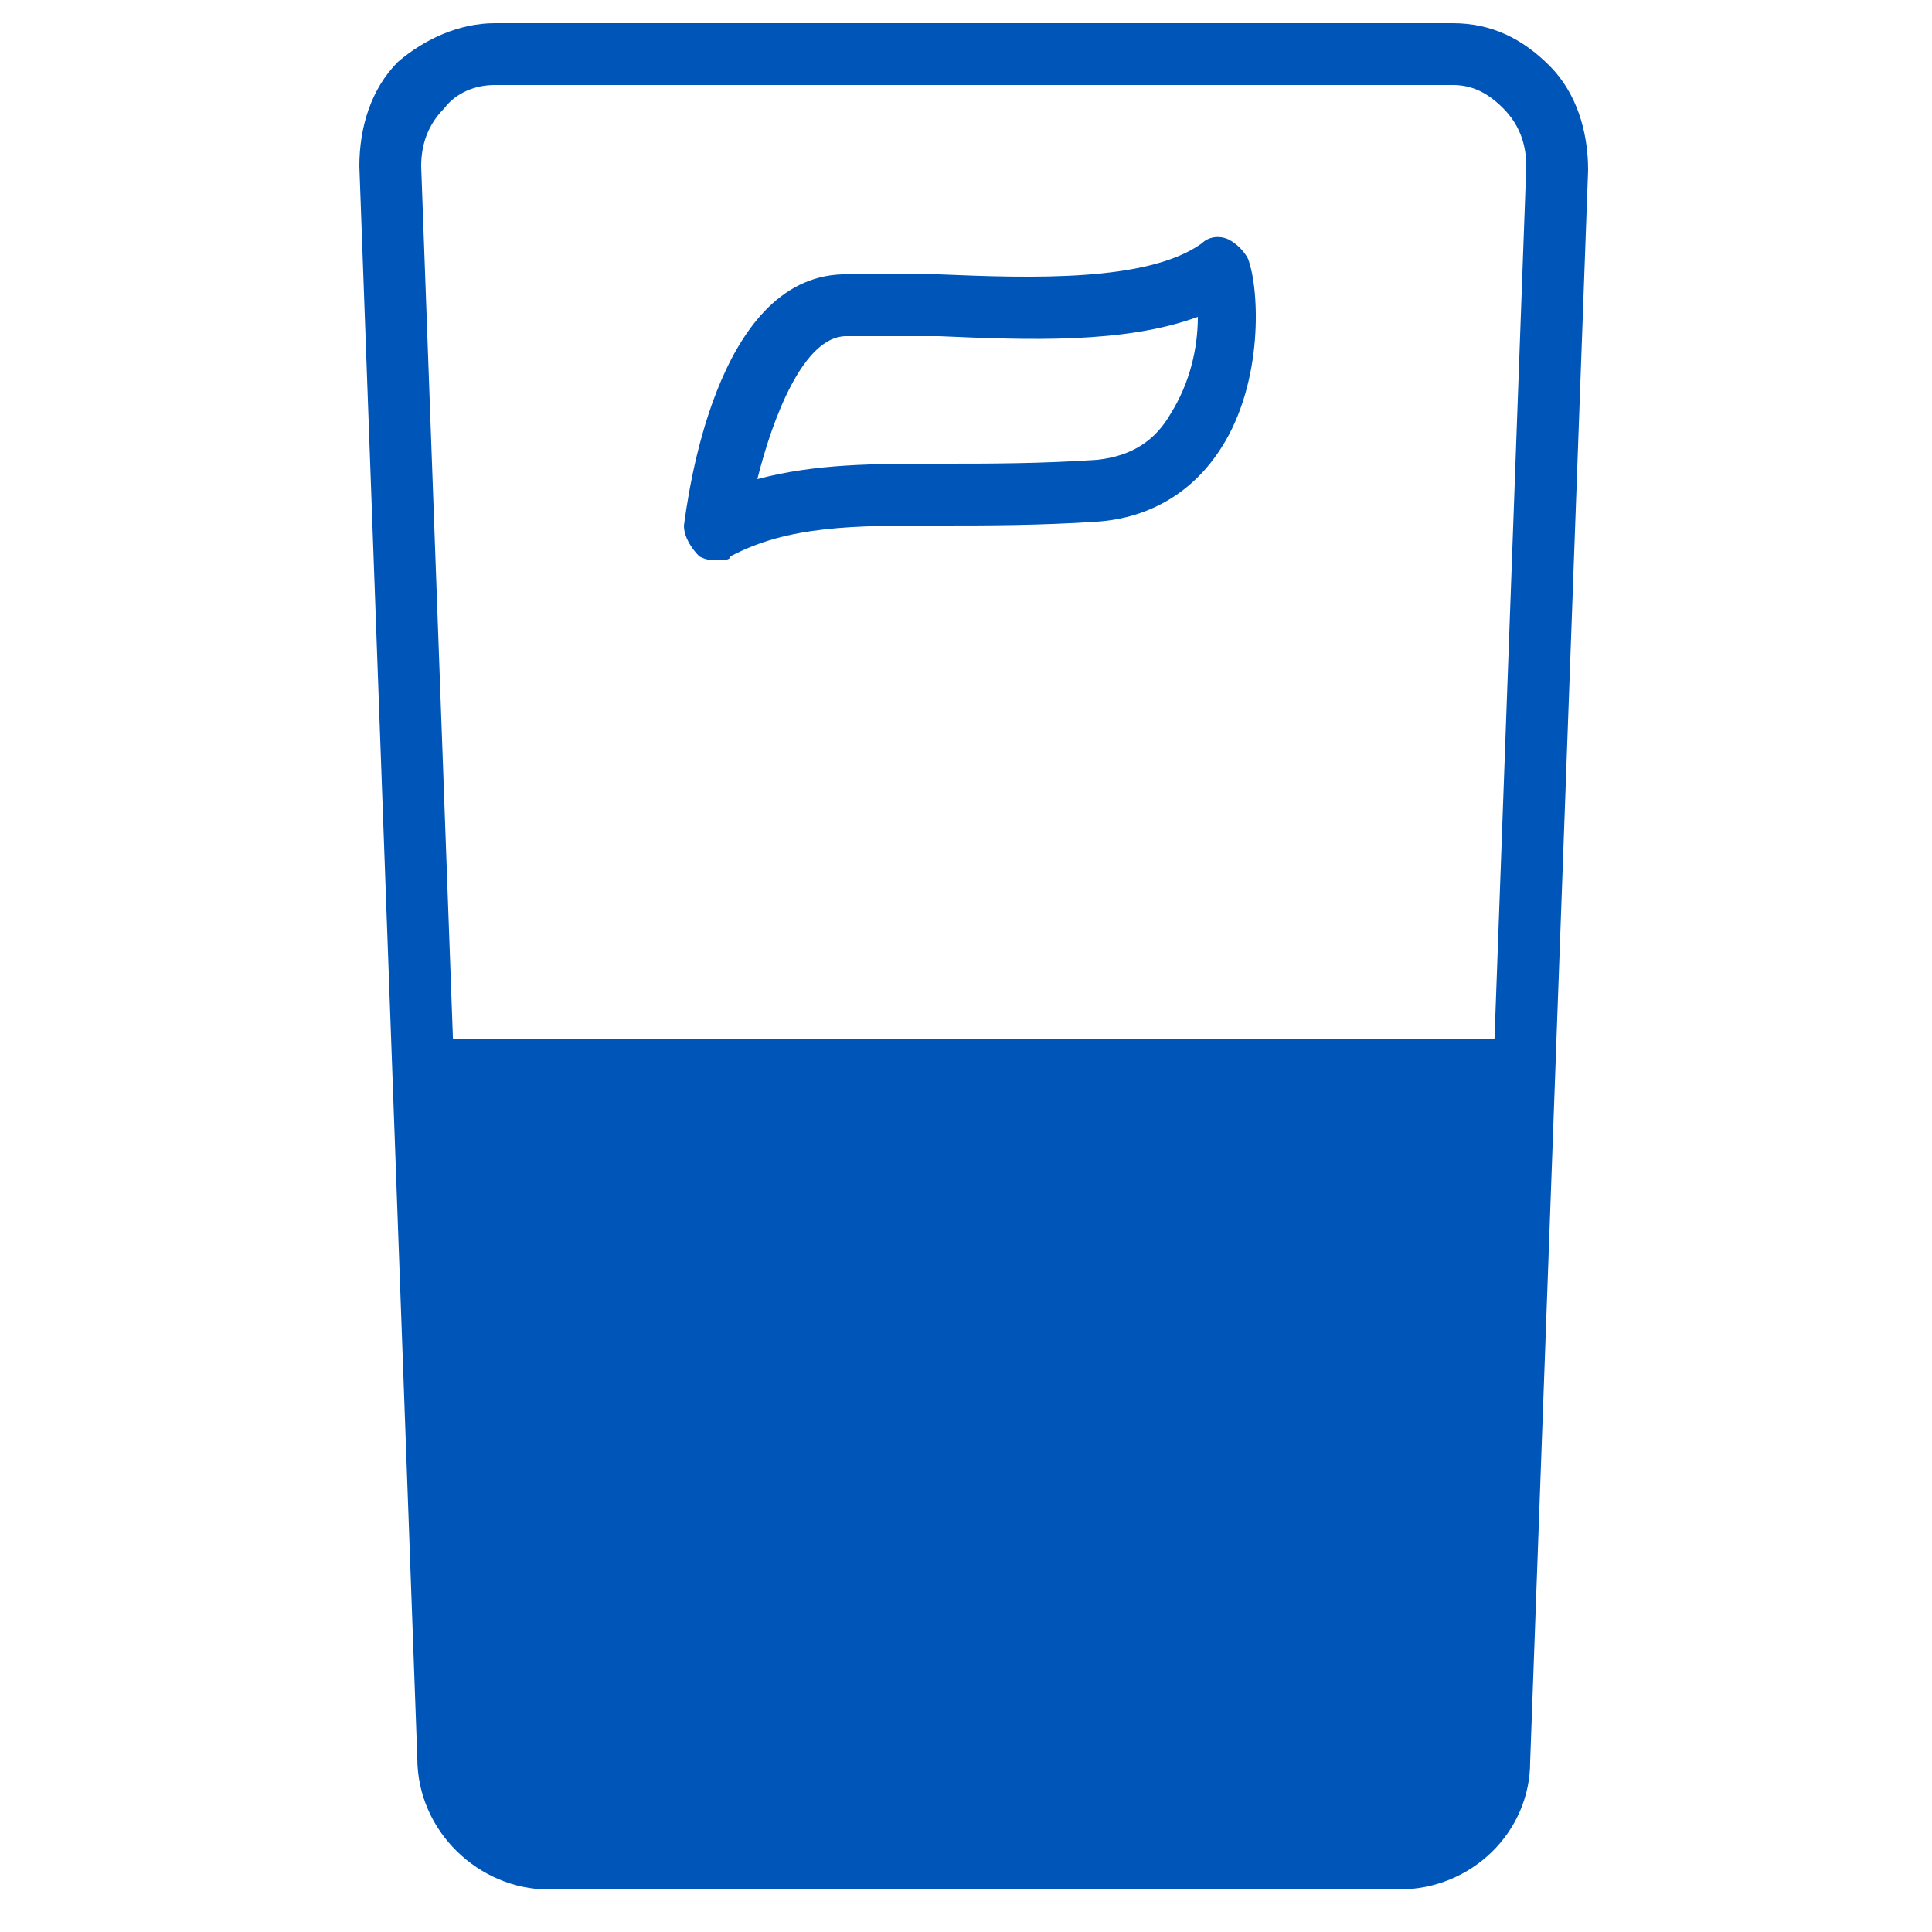
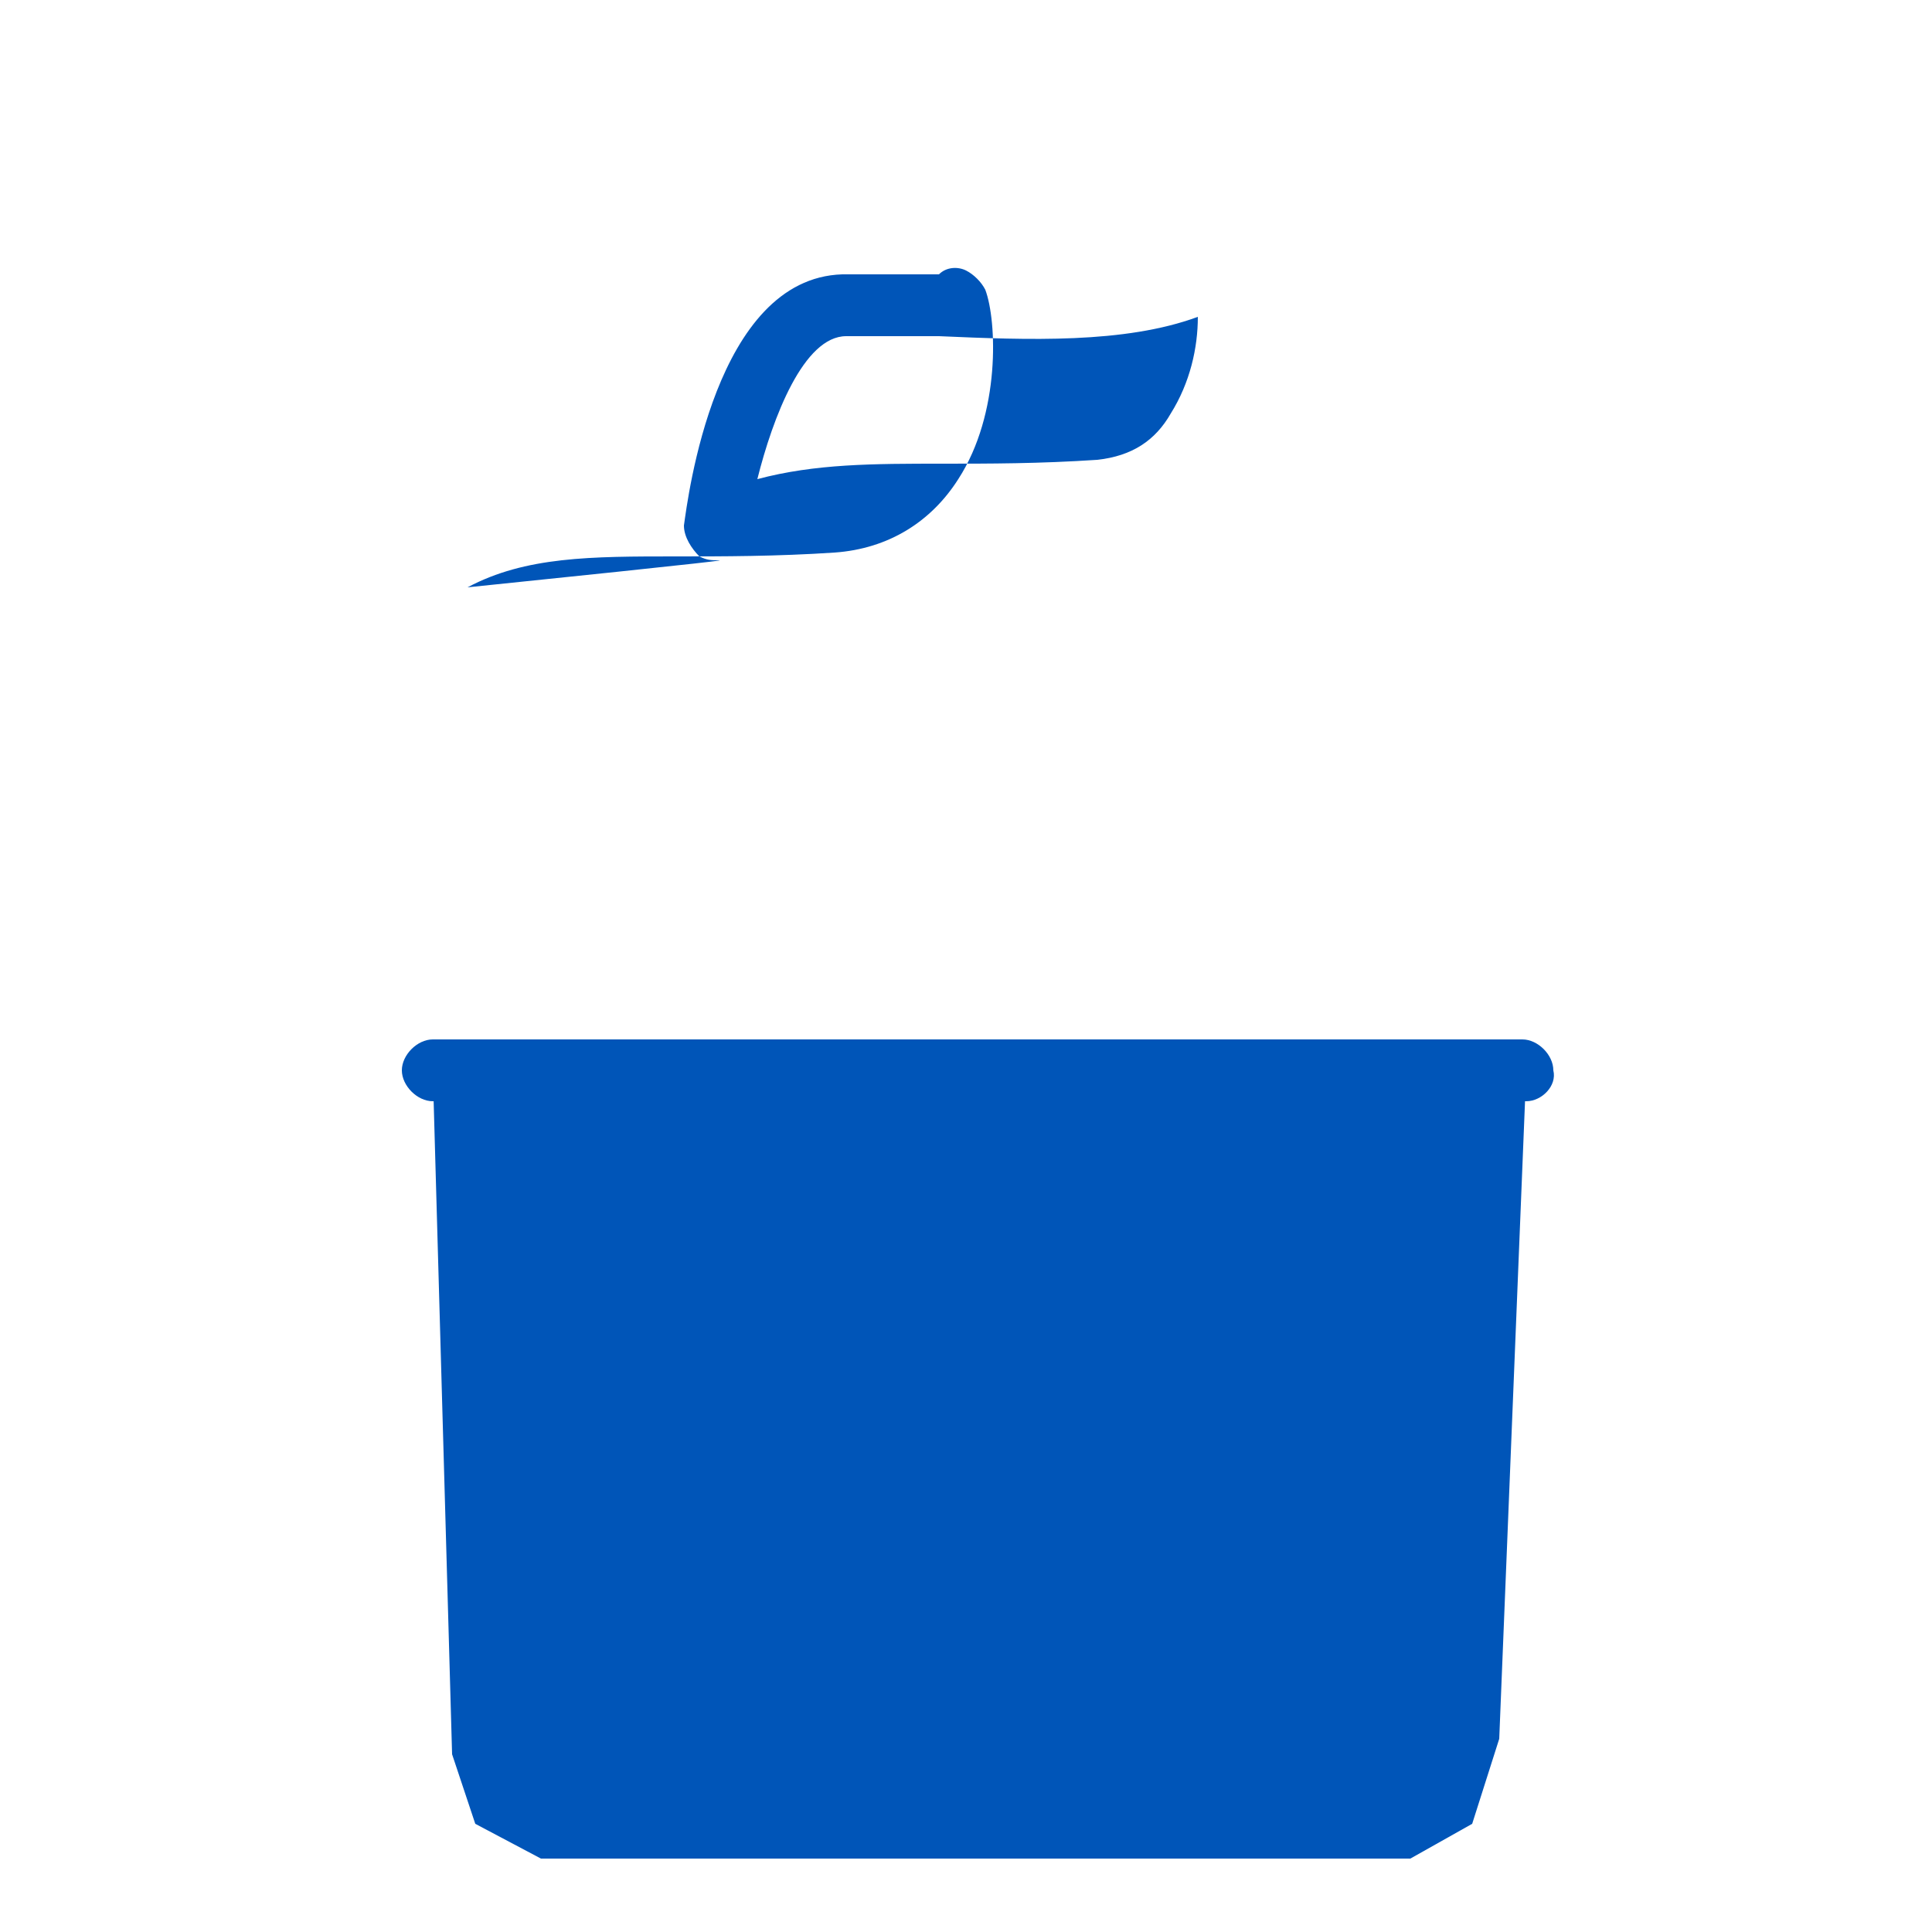
<svg xmlns="http://www.w3.org/2000/svg" version="1.1" id="Capa_1" x="0px" y="0px" viewBox="0 0 50 50" style="enable-background:new 0 0 50 50;" xml:space="preserve">
  <style type="text/css">
	.st0{fill:#0055B8;}
	.st1{fill:#6B6B6B;}
	.st2{fill:none;stroke:#0055B8;stroke-width:1.1;stroke-linecap:round;stroke-linejoin:round;stroke-miterlimit:10;}
	.st3{fill:none;stroke:#0055B8;stroke-linecap:round;stroke-linejoin:round;stroke-miterlimit:10;}
	.st4{fill:none;stroke:#0055B8;stroke-width:1.5;stroke-linecap:round;stroke-linejoin:round;stroke-miterlimit:10;}
	.st5{fill:none;stroke:#0055B8;stroke-width:0.75;stroke-linecap:round;stroke-linejoin:round;stroke-miterlimit:10;}
	.st6{fill:none;stroke:#0055B8;stroke-width:0.5;stroke-linecap:round;stroke-linejoin:round;stroke-miterlimit:10;}
	.st7{fill:none;stroke:#0055B8;stroke-miterlimit:10;}
	.st8{fill:none;stroke:#0055B8;stroke-width:0.25;stroke-miterlimit:10;}
	.st9{fill:#0055B8;stroke:#0055B8;stroke-width:0.5;stroke-linecap:round;stroke-linejoin:round;stroke-miterlimit:10;}
	.st10{fill:none;stroke:#0055B8;stroke-width:1.2;stroke-miterlimit:10;}
</style>
  <polygon class="st0" points="11.2,27.7 11.7,45.4 12.3,47.2 14,48.1 36.5,48.1 38.1,47.2 38.8,45 39.5,27.7 " />
  <g>
    <g>
-       <path class="st0" d="M36.2,48.9h-22c-1.8,0-3.4-1.5-3.4-3.4L9.3,4.3c0-1,0.3-2,1-2.7C11,1,11.9,0.6,12.8,0.6h24.8    c1,0,1.8,0.4,2.5,1.1c0.7,0.7,1,1.7,1,2.7l-1.5,41.2C39.6,47.4,38.1,48.9,36.2,48.9z M12.8,2.2c-0.5,0-1,0.2-1.3,0.6    c-0.4,0.4-0.6,0.9-0.6,1.5l1.5,41.2c0,1,0.8,1.8,1.8,1.8h22c1,0,1.8-0.8,1.8-1.8l1.5-41.2c0-0.6-0.2-1.1-0.6-1.5    c-0.4-0.4-0.8-0.6-1.3-0.6H12.8z" />
-     </g>
+       </g>
    <g>
      <path class="st0" d="M39.5,28.5H11.2c-0.4,0-0.8-0.4-0.8-0.8c0-0.4,0.4-0.8,0.8-0.8h28.2c0.4,0,0.8,0.4,0.8,0.8    C40.3,28.1,39.9,28.5,39.5,28.5z" />
    </g>
    <g>
-       <path class="st0" d="M18.6,14.5c-0.2,0-0.3,0-0.5-0.1c-0.2-0.2-0.4-0.5-0.4-0.8c0.1-0.7,0.8-6.4,4.1-6.5c0.7,0,1.6,0,2.5,0    c2.4,0.1,5.4,0.2,6.8-0.8c0.2-0.2,0.5-0.2,0.7-0.1c0.2,0.1,0.4,0.3,0.5,0.5c0.3,0.8,0.4,3.2-0.7,4.9c-0.7,1.1-1.8,1.8-3.2,1.9    c-1.5,0.1-2.9,0.1-4.1,0.1c-2.2,0-3.9,0-5.4,0.8C18.9,14.5,18.7,14.5,18.6,14.5z M22.4,8.7c-0.2,0-0.3,0-0.5,0    c-1.1,0-1.9,2.1-2.3,3.7c1.5-0.4,3-0.4,4.8-0.4c1.2,0,2.5,0,4-0.1c0.9-0.1,1.5-0.5,1.9-1.2C30.8,9.9,31,9,31,8.2    c-1.9,0.7-4.4,0.6-6.7,0.5C23.7,8.7,23,8.7,22.4,8.7z" />
+       <path class="st0" d="M18.6,14.5c-0.2,0-0.3,0-0.5-0.1c-0.2-0.2-0.4-0.5-0.4-0.8c0.1-0.7,0.8-6.4,4.1-6.5c0.7,0,1.6,0,2.5,0    c0.2-0.2,0.5-0.2,0.7-0.1c0.2,0.1,0.4,0.3,0.5,0.5c0.3,0.8,0.4,3.2-0.7,4.9c-0.7,1.1-1.8,1.8-3.2,1.9    c-1.5,0.1-2.9,0.1-4.1,0.1c-2.2,0-3.9,0-5.4,0.8C18.9,14.5,18.7,14.5,18.6,14.5z M22.4,8.7c-0.2,0-0.3,0-0.5,0    c-1.1,0-1.9,2.1-2.3,3.7c1.5-0.4,3-0.4,4.8-0.4c1.2,0,2.5,0,4-0.1c0.9-0.1,1.5-0.5,1.9-1.2C30.8,9.9,31,9,31,8.2    c-1.9,0.7-4.4,0.6-6.7,0.5C23.7,8.7,23,8.7,22.4,8.7z" />
    </g>
  </g>
</svg>